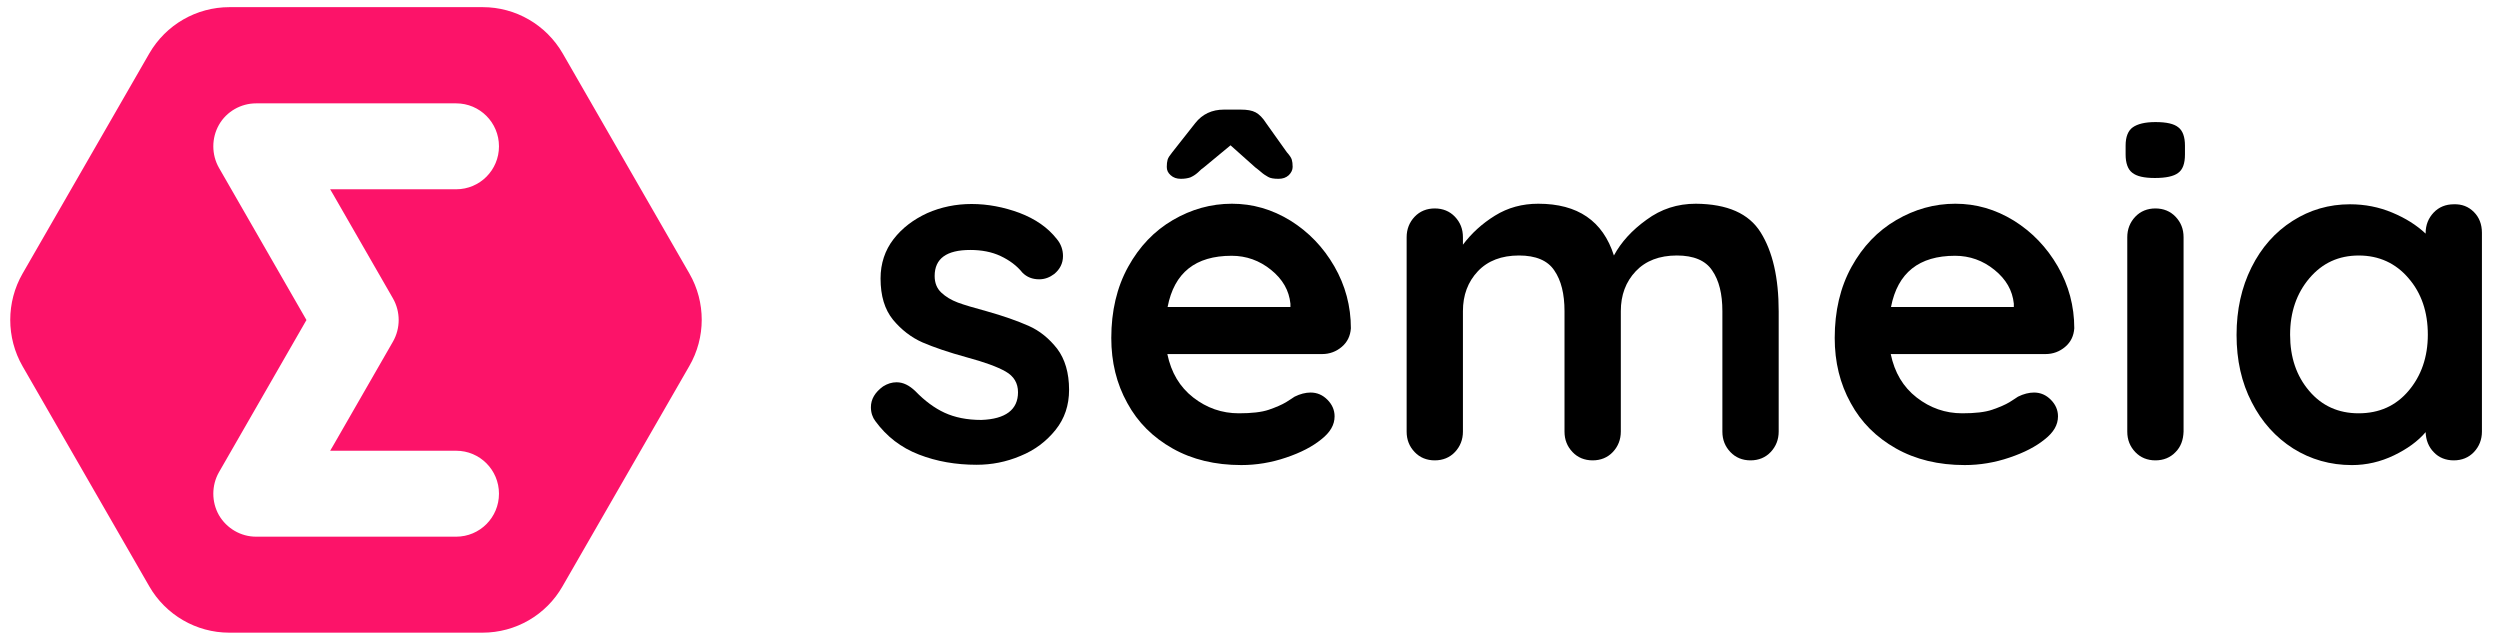
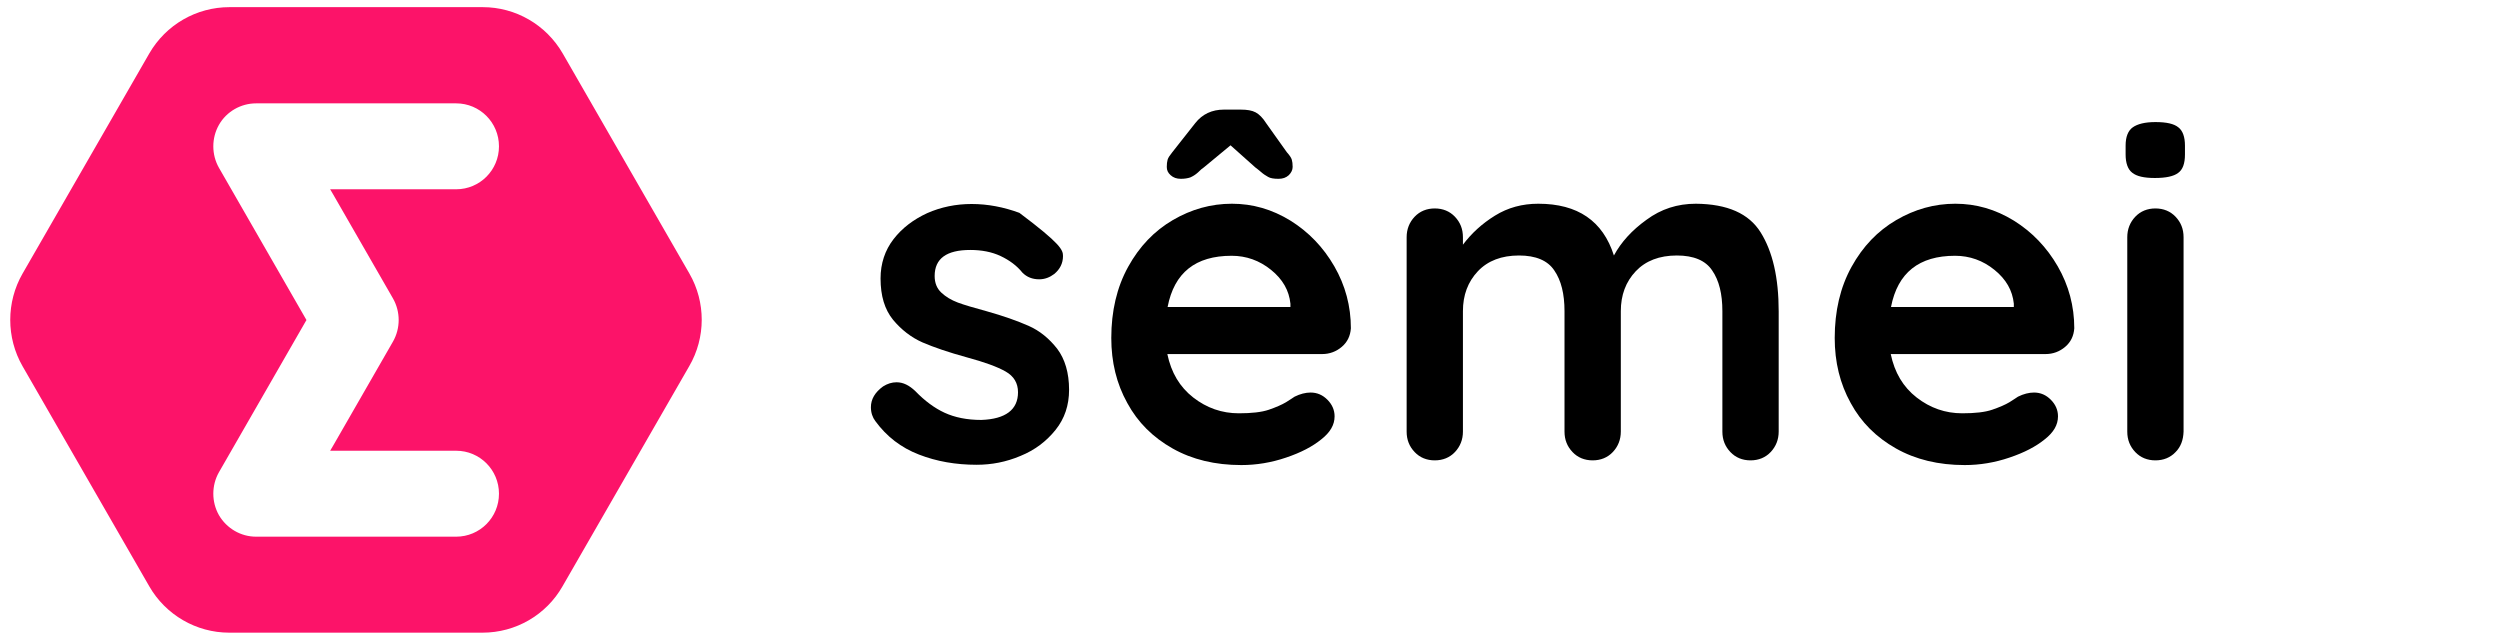
<svg xmlns="http://www.w3.org/2000/svg" width="122" height="31" viewBox="0 0 122 31" fill="none">
  <path d="M33.645 13.353L27.463 2.613C26.652 1.207 25.162 0.349 23.561 0.349H11.196C9.584 0.349 8.094 1.207 7.283 2.613L1.1 13.353C0.3 14.747 0.3 16.476 1.1 17.87L7.283 28.61C8.083 30.004 9.573 30.874 11.185 30.874H23.549C25.162 30.874 26.652 30.015 27.452 28.61L33.634 17.87C34.446 16.476 34.446 14.747 33.645 13.353ZM16.256 9.483L19.18 14.568C19.547 15.215 19.547 16.018 19.18 16.665L16.256 21.751L16.111 21.996H16.4H22.26C23.416 21.996 24.35 22.933 24.35 24.093C24.35 25.253 23.416 26.19 22.26 26.19H12.497C11.752 26.19 11.063 25.788 10.685 25.141C10.318 24.494 10.318 23.691 10.685 23.044L14.91 15.695L14.955 15.617L14.91 15.539L10.685 8.189C10.318 7.542 10.318 6.739 10.685 6.092C11.052 5.445 11.752 5.044 12.497 5.044H22.26C23.416 5.044 24.35 5.981 24.35 7.141C24.35 8.301 23.416 9.237 22.26 9.237H16.4H16.111L16.256 9.483Z" fill="#FC1369" />
-   <path d="M42.5 19.871C42.5 19.48 42.702 19.142 43.093 18.858C43.308 18.723 43.524 18.655 43.753 18.655C44.076 18.655 44.372 18.804 44.669 19.088C45.127 19.561 45.598 19.912 46.096 20.142C46.595 20.371 47.187 20.493 47.888 20.493C49.073 20.452 49.679 19.993 49.679 19.142C49.679 18.696 49.477 18.358 49.073 18.129C48.669 17.899 48.036 17.669 47.187 17.44C46.298 17.196 45.584 16.953 45.019 16.71C44.467 16.467 43.982 16.089 43.578 15.602C43.173 15.102 42.971 14.44 42.971 13.589C42.971 12.86 43.187 12.211 43.605 11.671C44.022 11.13 44.574 10.712 45.248 10.401C45.921 10.104 46.648 9.955 47.416 9.955C48.197 9.955 48.979 10.104 49.746 10.387C50.528 10.685 51.134 11.103 51.578 11.671C51.78 11.914 51.874 12.198 51.874 12.495C51.874 12.846 51.726 13.143 51.443 13.373C51.228 13.535 50.986 13.63 50.716 13.63C50.379 13.63 50.11 13.522 49.895 13.306C49.625 12.968 49.261 12.698 48.83 12.495C48.399 12.292 47.901 12.198 47.349 12.198C46.191 12.198 45.611 12.617 45.611 13.468C45.611 13.805 45.719 14.076 45.935 14.278C46.15 14.481 46.419 14.643 46.743 14.765C47.066 14.886 47.537 15.021 48.13 15.183C48.952 15.413 49.639 15.656 50.191 15.899C50.743 16.143 51.201 16.521 51.592 17.021C51.969 17.521 52.171 18.196 52.171 19.02C52.171 19.777 51.955 20.425 51.511 20.979C51.066 21.533 50.501 21.965 49.8 22.249C49.1 22.546 48.386 22.681 47.659 22.681C46.648 22.681 45.706 22.519 44.844 22.182C43.968 21.844 43.268 21.303 42.715 20.547C42.581 20.371 42.5 20.142 42.5 19.871Z" fill="black" />
+   <path d="M42.5 19.871C42.5 19.48 42.702 19.142 43.093 18.858C43.308 18.723 43.524 18.655 43.753 18.655C44.076 18.655 44.372 18.804 44.669 19.088C45.127 19.561 45.598 19.912 46.096 20.142C46.595 20.371 47.187 20.493 47.888 20.493C49.073 20.452 49.679 19.993 49.679 19.142C49.679 18.696 49.477 18.358 49.073 18.129C48.669 17.899 48.036 17.669 47.187 17.44C46.298 17.196 45.584 16.953 45.019 16.71C44.467 16.467 43.982 16.089 43.578 15.602C43.173 15.102 42.971 14.44 42.971 13.589C42.971 12.86 43.187 12.211 43.605 11.671C44.022 11.13 44.574 10.712 45.248 10.401C45.921 10.104 46.648 9.955 47.416 9.955C48.197 9.955 48.979 10.104 49.746 10.387C51.78 11.914 51.874 12.198 51.874 12.495C51.874 12.846 51.726 13.143 51.443 13.373C51.228 13.535 50.986 13.63 50.716 13.63C50.379 13.63 50.11 13.522 49.895 13.306C49.625 12.968 49.261 12.698 48.83 12.495C48.399 12.292 47.901 12.198 47.349 12.198C46.191 12.198 45.611 12.617 45.611 13.468C45.611 13.805 45.719 14.076 45.935 14.278C46.15 14.481 46.419 14.643 46.743 14.765C47.066 14.886 47.537 15.021 48.13 15.183C48.952 15.413 49.639 15.656 50.191 15.899C50.743 16.143 51.201 16.521 51.592 17.021C51.969 17.521 52.171 18.196 52.171 19.02C52.171 19.777 51.955 20.425 51.511 20.979C51.066 21.533 50.501 21.965 49.8 22.249C49.1 22.546 48.386 22.681 47.659 22.681C46.648 22.681 45.706 22.519 44.844 22.182C43.968 21.844 43.268 21.303 42.715 20.547C42.581 20.371 42.5 20.142 42.5 19.871Z" fill="black" />
  <path d="M65.478 16.927C65.209 17.156 64.885 17.278 64.522 17.278H56.966C57.154 18.183 57.572 18.886 58.232 19.399C58.892 19.912 59.633 20.169 60.454 20.169C61.074 20.169 61.572 20.115 61.922 19.994C62.273 19.872 62.555 19.75 62.757 19.629C62.959 19.494 63.108 19.413 63.175 19.358C63.444 19.223 63.714 19.156 63.956 19.156C64.279 19.156 64.549 19.277 64.778 19.507C65.007 19.737 65.128 20.007 65.128 20.318C65.128 20.736 64.912 21.101 64.481 21.439C64.05 21.79 63.485 22.087 62.757 22.331C62.044 22.574 61.316 22.695 60.575 22.695C59.296 22.695 58.178 22.425 57.222 21.885C56.265 21.345 55.525 20.615 55.013 19.669C54.487 18.724 54.231 17.67 54.231 16.494C54.231 15.184 54.501 14.022 55.053 13.022C55.605 12.023 56.333 11.266 57.235 10.739C58.138 10.212 59.094 9.942 60.117 9.942C61.128 9.942 62.07 10.212 62.973 10.766C63.862 11.32 64.576 12.063 65.114 12.995C65.653 13.928 65.923 14.941 65.923 16.021C65.896 16.4 65.748 16.697 65.478 16.927ZM63.04 7.794C63.067 7.889 63.081 7.997 63.081 8.145C63.081 8.294 63.013 8.429 62.892 8.55C62.757 8.672 62.596 8.726 62.394 8.726C62.165 8.726 61.99 8.699 61.882 8.632C61.761 8.564 61.653 8.496 61.532 8.388C61.41 8.294 61.33 8.213 61.262 8.172L60.05 7.091L58.744 8.172C58.676 8.213 58.582 8.294 58.461 8.415C58.326 8.537 58.205 8.605 58.084 8.659C57.962 8.699 57.814 8.726 57.626 8.726C57.424 8.726 57.262 8.672 57.127 8.55C56.993 8.429 56.939 8.307 56.939 8.145C56.939 8.01 56.952 7.889 56.979 7.794C57.006 7.699 57.087 7.578 57.208 7.429L58.326 6.011C58.676 5.565 59.148 5.349 59.727 5.349H60.548C60.858 5.349 61.101 5.389 61.276 5.484C61.451 5.578 61.626 5.754 61.788 6.011L62.798 7.429C62.932 7.578 63.013 7.699 63.04 7.794ZM56.979 14.981H62.973V14.819C62.906 14.171 62.596 13.63 62.03 13.171C61.464 12.712 60.818 12.482 60.104 12.482C58.34 12.482 57.302 13.306 56.979 14.981Z" fill="black" />
  <path d="M85.924 11.347C86.504 12.279 86.8 13.549 86.8 15.197V21.061C86.8 21.452 86.665 21.79 86.409 22.06C86.153 22.331 85.817 22.466 85.426 22.466C85.035 22.466 84.699 22.331 84.443 22.06C84.187 21.79 84.052 21.466 84.052 21.061V15.184C84.052 14.346 83.891 13.684 83.554 13.198C83.231 12.711 82.651 12.468 81.83 12.468C80.981 12.468 80.308 12.725 79.823 13.238C79.338 13.752 79.096 14.4 79.096 15.184V21.061C79.096 21.452 78.961 21.79 78.705 22.06C78.449 22.331 78.112 22.466 77.722 22.466C77.331 22.466 76.994 22.331 76.739 22.06C76.483 21.79 76.348 21.466 76.348 21.061V15.184C76.348 14.346 76.186 13.684 75.85 13.198C75.526 12.711 74.947 12.468 74.126 12.468C73.277 12.468 72.603 12.725 72.119 13.238C71.634 13.752 71.391 14.4 71.391 15.184V21.061C71.391 21.452 71.257 21.79 71.001 22.06C70.745 22.331 70.408 22.466 70.017 22.466C69.627 22.466 69.29 22.331 69.034 22.06C68.778 21.79 68.644 21.466 68.644 21.061V11.577C68.644 11.185 68.778 10.847 69.034 10.577C69.29 10.307 69.627 10.172 70.017 10.172C70.408 10.172 70.745 10.307 71.001 10.577C71.257 10.847 71.391 11.171 71.391 11.577V11.941C71.809 11.387 72.321 10.915 72.954 10.523C73.587 10.131 74.287 9.942 75.068 9.942C76.994 9.942 78.22 10.78 78.759 12.468C79.109 11.82 79.634 11.239 80.348 10.726C81.062 10.199 81.857 9.942 82.759 9.942C84.295 9.955 85.345 10.415 85.924 11.347Z" fill="black" />
  <path d="M100.78 16.927C100.511 17.156 100.188 17.278 99.824 17.278H92.268C92.456 18.183 92.874 18.886 93.534 19.399C94.194 19.912 94.935 20.169 95.756 20.169C96.376 20.169 96.874 20.115 97.224 19.993C97.575 19.872 97.858 19.75 98.059 19.629C98.261 19.494 98.41 19.412 98.477 19.358C98.746 19.223 99.016 19.156 99.258 19.156C99.582 19.156 99.851 19.277 100.08 19.507C100.309 19.737 100.43 20.007 100.43 20.318C100.43 20.736 100.215 21.101 99.784 21.439C99.353 21.79 98.787 22.087 98.059 22.331C97.346 22.574 96.618 22.695 95.877 22.695C94.598 22.695 93.48 22.425 92.524 21.885C91.567 21.344 90.827 20.615 90.315 19.669C89.79 18.723 89.534 17.67 89.534 16.494C89.534 15.184 89.803 14.022 90.355 13.022C90.907 12.022 91.635 11.266 92.537 10.739C93.44 10.212 94.396 9.942 95.42 9.942C96.43 9.942 97.373 10.212 98.275 10.766C99.164 11.32 99.878 12.063 100.417 12.995C100.955 13.927 101.225 14.941 101.225 16.021C101.198 16.4 101.05 16.697 100.78 16.927ZM92.281 14.981H98.275V14.819C98.208 14.171 97.898 13.63 97.332 13.171C96.766 12.711 96.12 12.482 95.406 12.482C93.655 12.482 92.605 13.306 92.281 14.981Z" fill="black" />
  <path d="M104.053 8.429C103.838 8.267 103.73 7.956 103.73 7.537V7.105C103.73 6.673 103.851 6.375 104.08 6.213C104.309 6.051 104.673 5.957 105.184 5.957C105.723 5.957 106.087 6.038 106.302 6.213C106.518 6.375 106.626 6.686 106.626 7.105V7.537C106.626 7.983 106.518 8.28 106.289 8.442C106.073 8.604 105.696 8.686 105.158 8.686C104.632 8.686 104.269 8.604 104.053 8.429ZM106.168 22.061C105.912 22.331 105.575 22.466 105.184 22.466C104.794 22.466 104.457 22.331 104.201 22.061C103.945 21.79 103.811 21.466 103.811 21.061V11.577C103.811 11.185 103.945 10.847 104.201 10.577C104.457 10.307 104.794 10.172 105.184 10.172C105.575 10.172 105.912 10.307 106.168 10.577C106.424 10.847 106.558 11.171 106.558 11.577V21.061C106.545 21.466 106.424 21.804 106.168 22.061Z" fill="black" />
-   <path d="M120.728 10.348C120.983 10.604 121.118 10.942 121.118 11.361V21.061C121.118 21.453 120.983 21.791 120.728 22.061C120.472 22.331 120.135 22.466 119.744 22.466C119.354 22.466 119.017 22.331 118.775 22.074C118.519 21.817 118.384 21.48 118.371 21.088C117.993 21.534 117.468 21.912 116.822 22.223C116.175 22.534 115.488 22.696 114.774 22.696C113.724 22.696 112.767 22.425 111.905 21.885C111.057 21.345 110.37 20.588 109.885 19.629C109.387 18.67 109.144 17.575 109.144 16.346C109.144 15.117 109.387 14.022 109.872 13.05C110.356 12.077 111.03 11.32 111.878 10.78C112.727 10.239 113.656 9.969 114.68 9.969C115.407 9.969 116.094 10.104 116.741 10.375C117.387 10.645 117.926 10.982 118.371 11.401V11.374C118.371 10.982 118.505 10.645 118.761 10.375C119.017 10.104 119.354 9.969 119.744 9.969C120.135 9.956 120.458 10.077 120.728 10.348ZM117.535 19.075C118.155 18.346 118.478 17.427 118.478 16.332C118.478 15.225 118.168 14.306 117.535 13.576C116.916 12.847 116.094 12.469 115.111 12.469C114.128 12.469 113.333 12.833 112.7 13.576C112.08 14.306 111.757 15.225 111.757 16.332C111.757 17.44 112.067 18.346 112.687 19.075C113.306 19.805 114.114 20.169 115.098 20.169C116.108 20.169 116.916 19.805 117.535 19.075Z" fill="black" />
</svg>